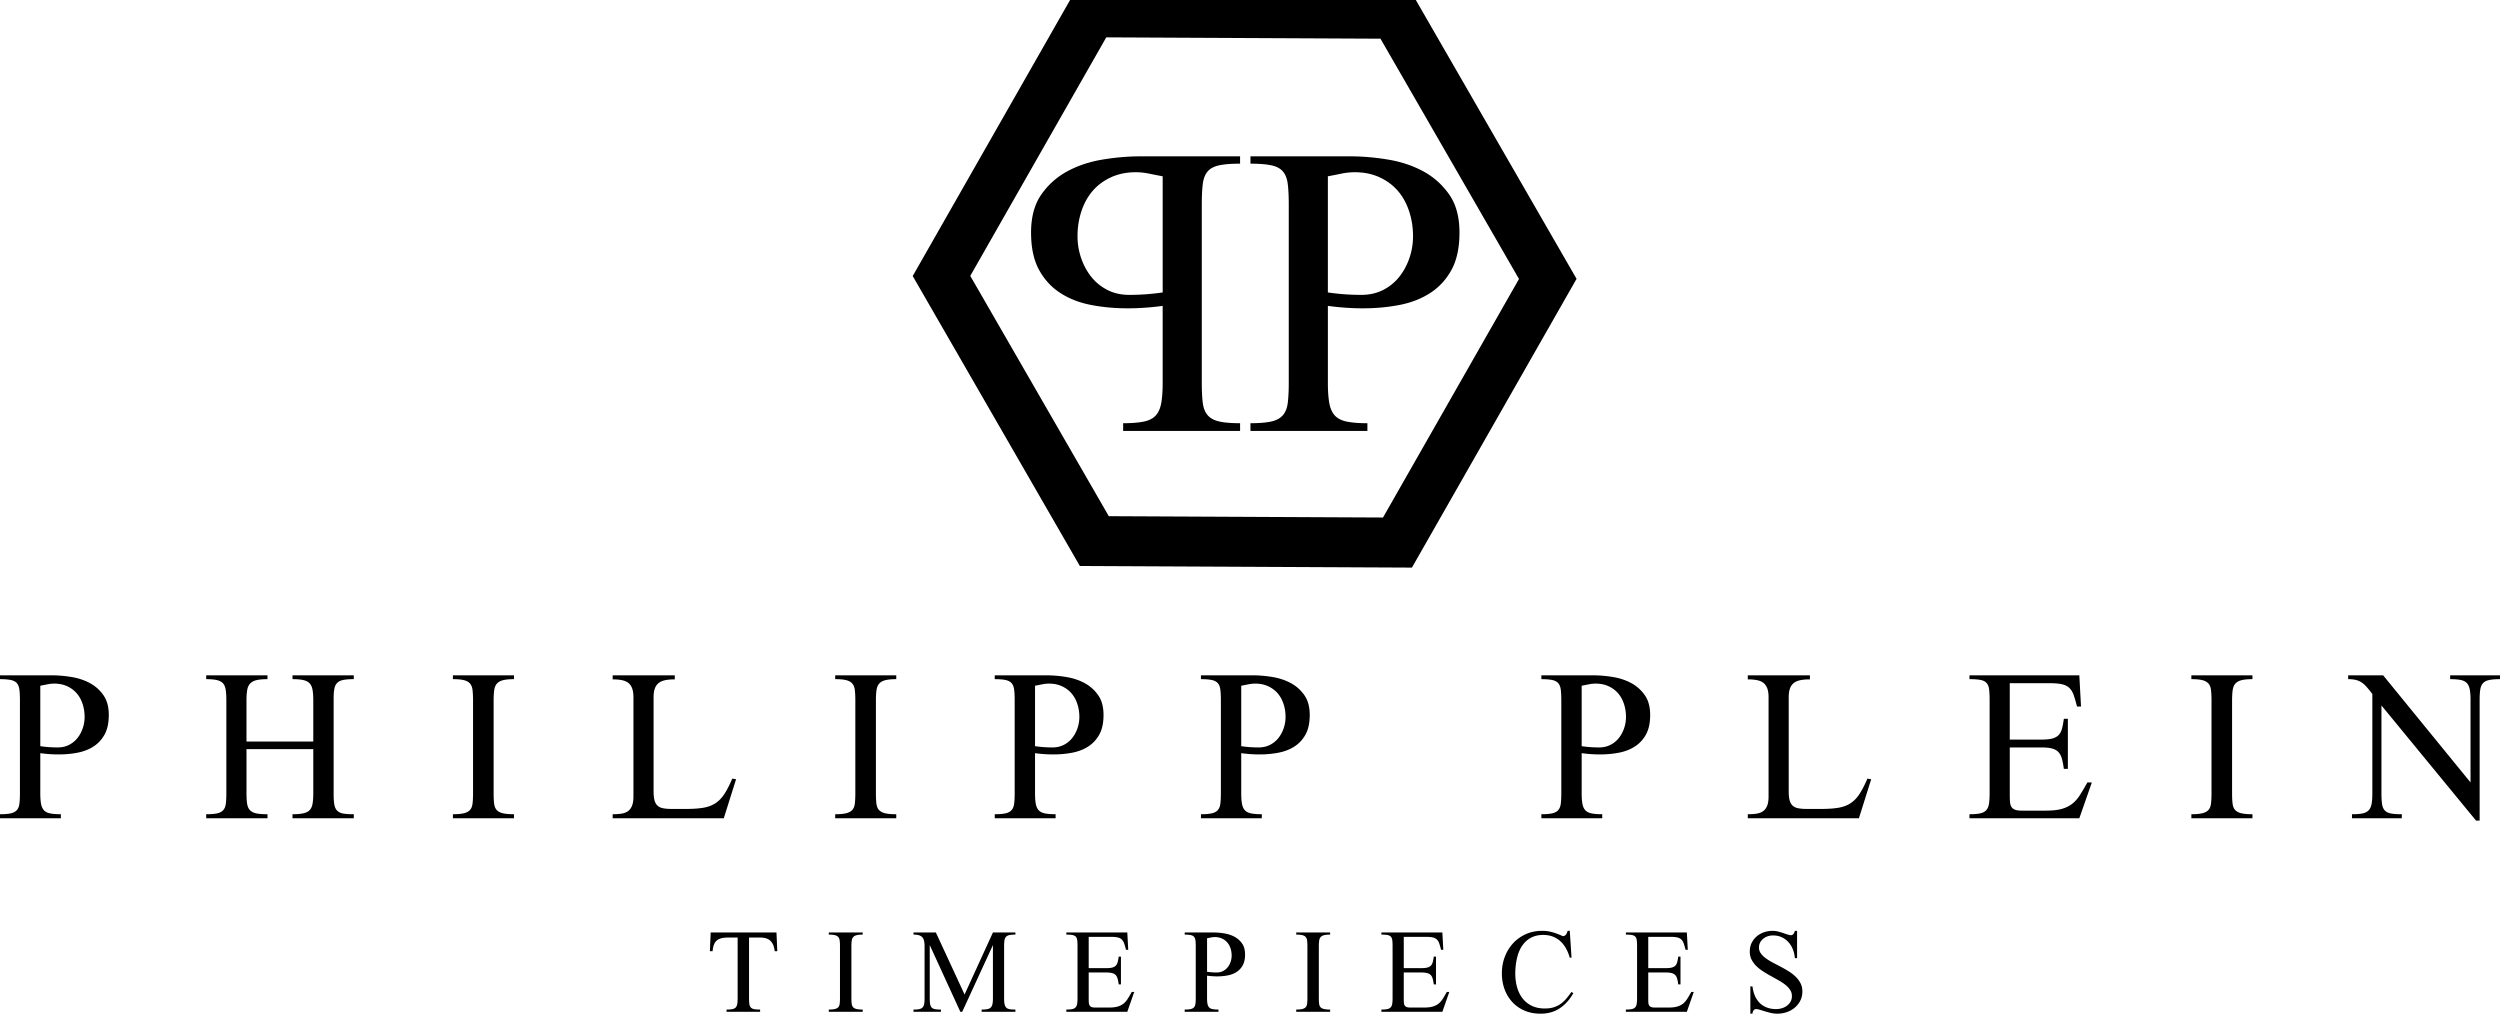
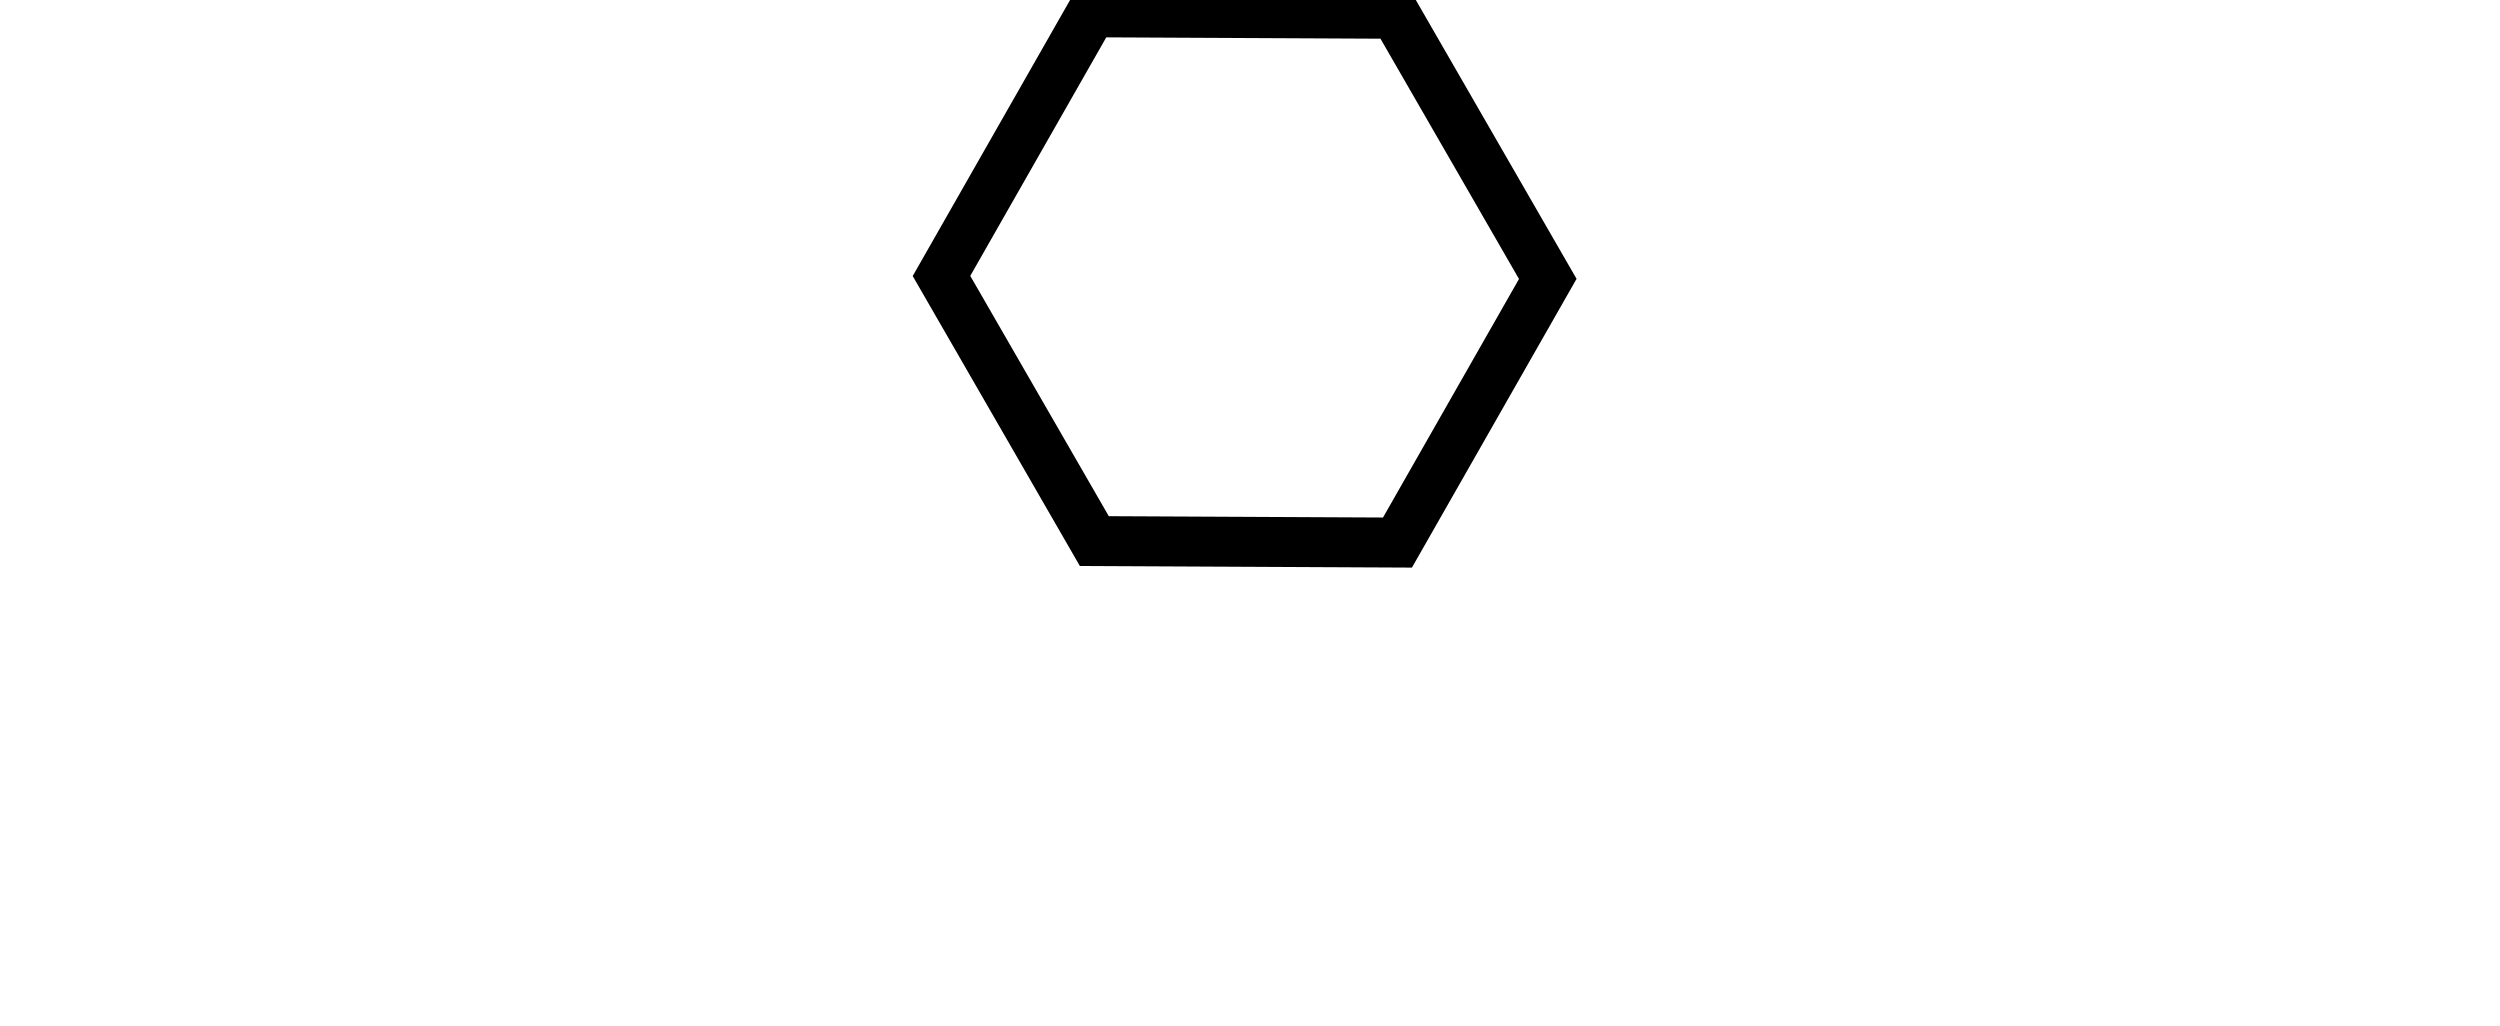
<svg xmlns="http://www.w3.org/2000/svg" clip-rule="evenodd" fill-rule="evenodd" height="1026" image-rendering="optimizeQuality" shape-rendering="geometricPrecision" text-rendering="geometricPrecision" viewBox="0 83.91 8377.4 3355.52" width="2500">
-   <path d="m2595.97 3230.05c-1.58-15.25-6.18-26.68-13.8-34.3s-19.32-11.44-35.09-11.44h-37.07v202.68c0 8.15.33 14.72.99 19.72.66 4.99 2.3 8.94 4.93 11.83s6.37 4.8 11.23 5.72c4.87.92 11.5 1.38 19.92 1.38v7.49h-112.38v-7.49c8.41 0 15.05-.53 19.92-1.58 4.86-1.05 8.54-3.02 11.04-5.91 2.49-2.89 4.14-6.83 4.93-11.83.79-4.99 1.19-11.44 1.19-19.32v-202.68h-31.94c-8.15 0-15.38.72-21.69 2.17s-11.57 3.88-15.77 7.29c-4.21 3.42-7.49 8.08-9.86 14-2.36 5.92-3.94 13.34-4.73 22.28h-9.07l2.76-62.7h220.42l2.76 62.7h-8.67zm181.31 203.07v-7.49c8.41 0 15.12-.59 20.11-1.77s8.8-3.15 11.43-5.91 4.27-6.7 4.93-11.83.99-11.76.99-19.91v-171.92c0-8.15-.33-14.78-.99-19.91s-2.3-9.14-4.93-12.03-6.44-4.93-11.43-6.11c-5-1.19-11.7-1.77-20.11-1.77v-7.1h113.56v7.1c-8.15 0-14.72.59-19.71 1.77-5 1.18-8.87 3.22-11.63 6.11s-4.53 6.9-5.32 12.03-1.19 11.76-1.19 19.91v171.92c0 8.15.33 14.78.99 19.91s2.3 9.07 4.93 11.83 6.44 4.73 11.43 5.91c5 1.18 11.83 1.77 20.5 1.77v7.49zm512.15 0v-7.49c8.15 0 14.72-.53 19.72-1.58 4.99-1.05 8.8-3.02 11.43-5.91s4.4-6.83 5.32-11.83c.92-4.99 1.38-11.44 1.38-19.32v-177.44l-102.91 223.58h-6.31l-102.52-223.58v177.44c0 8.15.4 14.72 1.18 19.72.79 4.99 2.5 8.94 5.13 11.83s6.44 4.8 11.44 5.72c4.99.92 11.57 1.38 19.71 1.38v7.49h-91.88v-7.49c8.15 0 14.66-.53 19.52-1.58s8.61-3.02 11.24-5.91 4.34-6.83 5.13-11.83c.79-4.99 1.18-11.44 1.18-19.32v-173.89c0-7.1-.59-13.08-1.77-17.94s-3.15-8.8-5.91-11.83c-2.76-3.02-6.51-5.26-11.24-6.7s-10.78-2.17-18.14-2.17v-7.1h74.92l96.21 207.81 95.03-207.81h75.31v7.1c-8.41 0-15.12.53-20.11 1.58-5 1.05-8.81 3.02-11.44 5.91s-4.34 6.83-5.13 11.83-1.18 11.44-1.18 19.32v173.89c0 8.15.46 14.72 1.38 19.72.92 4.99 2.7 8.94 5.32 11.83 2.63 2.89 6.38 4.8 11.24 5.72s11.5 1.38 19.91 1.38v7.49h-113.17zm488.09 0h-204.26v-7.49c8.15 0 14.72-.53 19.72-1.58 4.99-1.05 8.81-3.02 11.44-5.91s4.34-6.9 5.12-12.03c.79-5.13 1.19-11.76 1.19-19.91v-173.11c0-8.15-.33-14.79-.99-19.91-.66-5.13-2.3-9.07-4.93-11.83s-6.44-4.6-11.43-5.52c-5-.92-11.7-1.38-20.11-1.38v-7.1h204.26l3.15 57.96h-7.49c-2.1-8.41-4.14-15.44-6.11-21.09s-4.66-10.12-8.08-13.41-8.02-5.59-13.8-6.9c-5.78-1.32-13.67-1.97-23.66-1.97h-73.34v104.89h58.75c8.15 0 14.66-.59 19.52-1.77s8.81-3.15 11.83-5.91 5.26-6.64 6.7-11.63c1.45-4.99 2.7-11.43 3.75-19.32h7.49v93.06h-7.49c-1.05-7.88-2.3-14.33-3.75-19.32-1.45-5-3.61-9.01-6.51-12.03-2.89-3.02-6.83-5.19-11.83-6.5-5-1.32-11.57-1.97-19.72-1.97h-58.75v87.54c0 5.26.13 9.73.4 13.41.26 3.68 1.11 6.77 2.56 9.27 1.45 2.49 3.68 4.34 6.7 5.52s7.29 1.77 12.81 1.77h44.56c11.57 0 21.1-.98 28.59-2.96 7.49-1.97 14-5 19.52-9.07 5.52-4.08 10.45-9.46 14.79-16.17 4.34-6.7 9.14-14.79 14.39-24.25h8.28l-23.27 66.64zm288.96-265.77c11.83 0 24.05 1.05 36.67 3.15s23.99 5.91 34.11 11.44c10.12 5.52 18.47 13.01 25.04 22.48 6.57 9.46 9.86 21.69 9.86 36.67 0 14.46-2.5 26.36-7.5 35.69-4.99 9.33-11.76 16.82-20.31 22.47-8.54 5.65-18.46 9.59-29.77 11.83-11.3 2.23-23.26 3.35-35.88 3.35-5.52 0-11.1-.2-16.76-.59-5.65-.4-11.37-.98-17.15-1.77v74.13c0 8.15.46 14.78 1.38 19.91s2.7 9.14 5.32 12.03c2.63 2.89 6.5 4.86 11.63 5.91s11.76 1.58 19.91 1.58v7.49h-113.17v-7.49c8.15 0 14.72-.53 19.72-1.58 4.99-1.05 8.81-3.02 11.44-5.91s4.27-6.9 4.93-12.03.98-11.76.98-19.91v-171.92c0-8.41-.33-15.18-.98-20.31-.66-5.13-2.24-9.14-4.73-12.03-2.5-2.89-6.25-4.86-11.24-5.91-5-1.05-11.7-1.58-20.11-1.58v-7.1h96.61zm10.65 134.07c7.89 0 14.92-1.58 21.1-4.73s11.37-7.36 15.58-12.62 7.49-11.31 9.86-18.14c2.36-6.83 3.55-13.93 3.55-21.29 0-8.41-1.25-16.43-3.74-24.05-2.5-7.62-6.11-14.2-10.84-19.71-4.73-5.52-10.65-9.93-17.75-13.21-7.1-3.29-15.12-4.93-24.05-4.93-4.21 0-8.54.46-13.01 1.38s-8.81 1.77-13.01 2.56v112.38c5.26.79 10.58 1.38 15.97 1.77 5.39.4 10.84.59 16.36.59zm266.49 131.7v-7.49c8.41 0 15.12-.59 20.11-1.77s8.8-3.15 11.43-5.91 4.27-6.7 4.93-11.83.99-11.76.99-19.91v-171.92c0-8.15-.33-14.78-.99-19.91s-2.3-9.14-4.93-12.03-6.44-4.93-11.43-6.11c-5-1.19-11.7-1.77-20.11-1.77v-7.1h113.56v7.1c-8.15 0-14.72.59-19.71 1.77-5 1.18-8.87 3.22-11.63 6.11s-4.53 6.9-5.32 12.03-1.19 11.76-1.19 19.91v171.92c0 8.15.33 14.78.99 19.91s2.3 9.07 4.93 11.83 6.44 4.73 11.43 5.91c5 1.18 11.83 1.77 20.5 1.77v7.49zm489.67 0h-204.26v-7.49c8.15 0 14.72-.53 19.72-1.58 4.99-1.05 8.81-3.02 11.44-5.91s4.34-6.9 5.12-12.03c.79-5.13 1.19-11.76 1.19-19.91v-173.11c0-8.15-.33-14.79-.99-19.91-.66-5.13-2.3-9.07-4.93-11.83s-6.44-4.6-11.43-5.52c-5-.92-11.7-1.38-20.11-1.38v-7.1h204.26l3.15 57.96h-7.49c-2.1-8.41-4.14-15.44-6.11-21.09s-4.66-10.12-8.08-13.41-8.02-5.59-13.8-6.9c-5.78-1.32-13.67-1.97-23.66-1.97h-73.34v104.89h58.75c8.15 0 14.66-.59 19.52-1.77s8.81-3.15 11.83-5.91 5.26-6.64 6.7-11.63c1.45-4.99 2.7-11.43 3.75-19.32h7.49v93.06h-7.49c-1.05-7.88-2.3-14.33-3.75-19.32-1.45-5-3.61-9.01-6.51-12.03-2.89-3.02-6.83-5.19-11.83-6.5-5-1.32-11.57-1.97-19.72-1.97h-58.75v87.54c0 5.26.13 9.73.4 13.41.26 3.68 1.11 6.77 2.56 9.27 1.45 2.49 3.68 4.34 6.7 5.52s7.29 1.77 12.81 1.77h44.56c11.57 0 21.1-.98 28.59-2.96 7.49-1.97 14-5 19.52-9.07 5.52-4.08 10.45-9.46 14.79-16.17 4.34-6.7 9.14-14.79 14.39-24.25h8.28l-23.27 66.64zm438.8-62.3c-12.09 21.56-27.21 38.38-45.35 50.47s-39.56 18.14-64.27 18.14c-19.98 0-37.92-3.42-53.82-10.25-15.91-6.83-29.51-16.37-40.81-28.59-11.31-12.23-19.98-26.55-26.03-42.98-6.04-16.43-9.07-34.24-9.07-53.43 0-19.71 3.29-38.18 9.86-55.4s15.77-32.27 27.6-45.15 26.03-23.07 42.59-30.56c16.56-7.5 34.96-11.24 55.2-11.24 6.83 0 13.14.46 18.93 1.38 5.78.92 11.37 2.17 16.76 3.74 5.39 1.58 10.78 3.42 16.17 5.52s11.1 4.47 17.15 7.1c2.63 0 4.86-.59 6.7-1.77 1.84-1.19 3.35-2.63 4.53-4.34s2.17-3.61 2.96-5.72c.79-2.1 1.45-4.08 1.97-5.91h7.1l5.91 89.9h-5.91c-3.15-11.04-7.29-21.22-12.42-30.56-5.13-9.33-11.3-17.35-18.53-24.05s-15.64-11.96-25.24-15.77c-9.59-3.81-20.44-5.72-32.53-5.72-12.36 0-23.13 1.77-32.34 5.32-9.2 3.55-17.28 8.41-24.25 14.59s-12.88 13.47-17.75 21.88c-4.86 8.41-8.68 17.42-11.44 27.01s-4.8 19.52-6.11 29.77-1.97 20.37-1.97 30.36c0 16.03 1.91 31.08 5.72 45.15s9.72 26.49 17.74 37.26c8.02 10.78 18.34 19.32 30.96 25.63s27.6 9.46 44.95 9.46c11.04 0 20.77-1.31 29.18-3.94s16.03-6.31 22.87-11.04c6.83-4.73 13.14-10.52 18.93-17.35 5.78-6.83 11.83-14.59 18.14-23.27l5.92 4.34zm380.44 62.3h-204.26v-7.49c8.15 0 14.72-.53 19.72-1.58 4.99-1.05 8.81-3.02 11.44-5.91s4.34-6.9 5.12-12.03c.79-5.13 1.19-11.76 1.19-19.91v-173.11c0-8.15-.33-14.79-.99-19.91-.66-5.13-2.3-9.07-4.93-11.83s-6.44-4.6-11.43-5.52c-5-.92-11.7-1.38-20.11-1.38v-7.1h204.26l3.15 57.96h-7.49c-2.1-8.41-4.14-15.44-6.11-21.09s-4.66-10.12-8.08-13.41-8.02-5.59-13.8-6.9c-5.78-1.32-13.67-1.97-23.66-1.97h-73.34v104.89h58.75c8.15 0 14.66-.59 19.52-1.77s8.81-3.15 11.83-5.91 5.26-6.64 6.7-11.63c1.45-4.99 2.7-11.43 3.75-19.32h7.49v93.06h-7.49c-1.05-7.88-2.3-14.33-3.75-19.32-1.45-5-3.61-9.01-6.51-12.03-2.89-3.02-6.83-5.19-11.83-6.5-5-1.32-11.57-1.97-19.72-1.97h-58.75v87.54c0 5.26.13 9.73.4 13.41.26 3.68 1.11 6.77 2.56 9.27 1.45 2.49 3.68 4.34 6.7 5.52s7.29 1.77 12.81 1.77h44.56c11.57 0 21.1-.98 28.59-2.96 7.49-1.97 14-5 19.52-9.07 5.52-4.08 10.45-9.46 14.79-16.17 4.34-6.7 9.14-14.79 14.39-24.25h8.28l-23.27 66.64zm241.64-215.3c0 7.1 2.1 13.6 6.31 19.52 4.21 5.91 9.73 11.37 16.56 16.36 6.83 5 14.59 9.79 23.26 14.39s17.55 9.27 26.62 14 17.94 9.79 26.62 15.18c8.67 5.39 16.43 11.37 23.26 17.94s12.36 13.93 16.56 22.08 6.31 17.35 6.31 27.6c0 11.57-2.36 21.95-7.1 31.15-4.73 9.2-10.97 17.02-18.73 23.46s-16.63 11.37-26.62 14.78c-9.99 3.42-20.37 5.13-31.15 5.13-7.1 0-14.2-.79-21.3-2.37s-13.8-3.35-20.11-5.32-12.09-3.75-17.35-5.32c-5.26-1.58-9.46-2.36-12.62-2.36-2.1 0-3.88.46-5.32 1.38-1.45.92-2.7 2.17-3.75 3.75s-1.84 3.29-2.37 5.12c-.53 1.84-.79 3.55-.79 5.13h-7.1v-91.48h7.1c1.31 11.31 3.94 21.62 7.89 30.96 3.94 9.33 9.2 17.35 15.77 24.05s14.52 11.89 23.86 15.58c9.33 3.68 19.91 5.52 31.74 5.52 6.31 0 12.62-.92 18.93-2.76s11.96-4.6 16.96-8.28c4.99-3.68 9.07-8.21 12.22-13.61 3.15-5.39 4.73-11.76 4.73-19.12 0-7.63-2.04-14.52-6.11-20.7-4.08-6.18-9.46-11.89-16.17-17.15-6.7-5.26-14.26-10.25-22.67-14.99-8.41-4.73-17.02-9.53-25.83-14.39s-17.42-9.99-25.83-15.38-15.9-11.3-22.47-17.74-11.89-13.61-15.97-21.49c-4.08-7.89-6.11-16.95-6.11-27.21 0-10.78 2.1-20.44 6.31-28.98s9.86-15.84 16.95-21.88c7.1-6.05 15.25-10.65 24.45-13.8s18.93-4.73 29.18-4.73c6.04 0 12.09.79 18.14 2.36 6.05 1.58 11.76 3.29 17.15 5.13s10.38 3.48 14.99 4.93c4.6 1.45 8.34 2.17 11.24 2.17 2.1 0 3.81-.53 5.12-1.58 1.32-1.05 2.5-2.3 3.55-3.74 1.05-1.45 1.91-3.02 2.56-4.73.66-1.71 1.12-3.22 1.38-4.53h7.49v91.48h-7.49c-.79-10.52-3.02-20.37-6.7-29.57s-8.61-17.22-14.79-24.05-13.6-12.29-22.28-16.37c-8.67-4.08-18.53-6.11-29.57-6.11-6.04 0-11.83.92-17.35 2.76s-10.52 4.53-14.98 8.08c-4.47 3.55-8.02 7.82-10.65 12.82-2.63 4.99-3.95 10.65-3.95 16.95zm-5720.07-912.16c21.32 0 43.35 1.89 66.09 5.68s43.23 10.66 61.47 20.61 33.28 23.45 45.12 40.5 17.77 39.08 17.77 66.09c0 26.05-4.5 47.49-13.5 64.31s-21.2 30.32-36.6 40.5c-15.39 10.19-33.28 17.29-53.65 21.32s-41.93 6.04-64.67 6.04c-9.95 0-20.01-.36-30.2-1.06-10.19-.71-20.49-1.78-30.91-3.2v133.59c0 14.69.83 26.65 2.49 35.88 1.66 9.24 4.86 16.46 9.59 21.67 4.74 5.21 11.72 8.76 20.96 10.66 9.24 1.89 21.2 2.84 35.89 2.84v13.5h-203.94v-13.5c14.69 0 26.53-.95 35.53-2.84 9-1.9 15.87-5.45 20.61-10.66s7.7-12.44 8.88-21.67 1.77-21.2 1.77-35.88v-309.83c0-15.16-.59-27.36-1.77-36.59-1.19-9.24-4.03-16.46-8.53-21.67s-11.25-8.76-20.26-10.66c-9-1.89-21.08-2.84-36.24-2.84v-12.79zm19.18 241.61c14.22 0 26.88-2.84 38.02-8.53 11.13-5.68 20.49-13.26 28.07-22.74s13.5-20.37 17.77-32.69 6.4-25.11 6.4-38.37c0-15.16-2.25-29.61-6.75-43.35s-11.01-25.58-19.54-35.53-19.19-17.88-31.98-23.81c-12.79-5.92-27.24-8.88-43.35-8.88-7.58 0-15.4.83-23.45 2.49s-15.87 3.19-23.45 4.62v202.52c9.48 1.42 19.07 2.49 28.78 3.2s19.54 1.06 29.49 1.06zm786.91 237.34v-13.5c15.16 0 27.36-1.07 36.6-3.2s16.22-5.68 20.96-10.66c4.74-4.97 7.93-12.08 9.59-21.32 1.66-9.23 2.49-21.2 2.49-35.88v-147.1h-223.84v147.1c0 14.69.71 26.65 2.13 35.88 1.42 9.24 4.62 16.46 9.59 21.67s12.08 8.76 21.32 10.66c9.24 1.89 21.67 2.84 37.31 2.84v13.5h-205.36v-13.5c15.16 0 27.24-.95 36.24-2.84 9-1.9 15.87-5.45 20.61-10.66s7.7-12.44 8.88-21.67c1.19-9.23 1.78-21.2 1.78-35.88v-309.83c0-14.69-.71-26.65-2.13-35.89s-4.38-16.46-8.88-21.67-11.37-8.88-20.61-11.02c-9.24-2.13-21.2-3.2-35.89-3.2v-12.79h205.36v12.79c-15.16 0-27.24 1.07-36.24 3.2s-16.11 5.8-21.32 11.02c-5.21 5.21-8.65 12.43-10.31 21.67s-2.49 21.2-2.49 35.89v137.15h223.84v-137.15c0-14.69-.83-26.65-2.49-35.89s-4.85-16.46-9.59-21.67-11.72-8.88-20.96-11.02c-9.24-2.13-21.44-3.2-36.6-3.2v-12.79h205.37v12.79c-14.22 0-25.7.83-34.47 2.49-8.76 1.66-15.63 4.85-20.61 9.59-4.97 4.74-8.29 11.37-9.95 19.9s-2.49 19.9-2.49 34.11v320.49c0 14.21.83 25.7 2.49 34.46s4.97 15.52 9.95 20.25c4.98 4.74 11.84 7.82 20.61 9.24 8.76 1.42 20.25 2.13 34.47 2.13v13.5h-205.37zm537.48 0v-13.5c15.16 0 27.24-1.07 36.24-3.2s15.87-5.68 20.61-10.66c4.74-4.97 7.7-12.08 8.88-21.32 1.18-9.23 1.77-21.2 1.77-35.88v-309.83c0-14.69-.59-26.65-1.77-35.89-1.19-9.24-4.15-16.46-8.88-21.67-4.74-5.21-11.61-8.88-20.61-11.02-9-2.13-21.08-3.2-36.24-3.2v-12.79h204.66v12.79c-14.69 0-26.53 1.07-35.53 3.2s-15.99 5.8-20.96 11.02c-4.98 5.21-8.17 12.43-9.59 21.67s-2.13 21.2-2.13 35.89v309.83c0 14.69.59 26.65 1.77 35.88 1.19 9.24 4.15 16.35 8.88 21.32 4.74 4.98 11.61 8.53 20.61 10.66s21.32 3.2 36.95 3.2v13.5zm907.71 0h-372.36v-13.5c11.37 0 21.44-.71 30.2-2.13s15.99-4.26 21.67-8.53c5.68-4.26 10.07-10.3 13.14-18.12 3.08-7.82 4.62-18.12 4.62-30.91v-332.57c0-12.32-1.54-22.38-4.62-30.2s-7.46-13.86-13.14-18.12-12.91-7.22-21.67-8.88-18.83-2.49-30.2-2.49v-13.5h208.21v13.5c-11.84 0-22.15.83-30.91 2.49s-16.11 4.62-22.03 8.88c-5.92 4.27-10.42 10.31-13.5 18.12-3.08 7.82-4.62 17.88-4.62 30.2v315.51c0 11.84.95 21.56 2.84 29.14 1.9 7.58 5.09 13.62 9.59 18.12s10.66 7.58 18.48 9.23c7.82 1.66 17.65 2.49 29.49 2.49h48.32c22.74 0 41.93-1.3 57.56-3.91s29.13-7.58 40.5-14.92 21.44-17.65 30.2-30.91 17.65-30.55 26.65-51.87l12.79 2.13zm373.33 0v-13.5c15.16 0 27.24-1.07 36.24-3.2s15.87-5.68 20.61-10.66c4.74-4.97 7.7-12.08 8.88-21.32 1.18-9.23 1.77-21.2 1.77-35.88v-309.83c0-14.69-.59-26.65-1.77-35.89-1.19-9.24-4.15-16.46-8.88-21.67-4.74-5.21-11.61-8.88-20.61-11.02-9-2.13-21.08-3.2-36.24-3.2v-12.79h204.66v12.79c-14.69 0-26.53 1.07-35.53 3.2s-15.99 5.8-20.96 11.02c-4.98 5.21-8.17 12.43-9.59 21.67s-2.13 21.2-2.13 35.89v309.83c0 14.69.59 26.65 1.77 35.88 1.19 9.24 4.15 16.35 8.88 21.32 4.74 4.98 11.61 8.53 20.61 10.66s21.32 3.2 36.95 3.2v13.5zm708.74-478.95c21.32 0 43.35 1.89 66.09 5.68s43.23 10.66 61.47 20.61 33.28 23.45 45.12 40.5 17.77 39.08 17.77 66.09c0 26.05-4.5 47.49-13.5 64.31s-21.2 30.32-36.6 40.5c-15.39 10.19-33.28 17.29-53.65 21.32s-41.93 6.04-64.67 6.04c-9.95 0-20.01-.36-30.2-1.06-10.19-.71-20.49-1.78-30.91-3.2v133.59c0 14.69.83 26.65 2.49 35.88 1.66 9.24 4.86 16.46 9.59 21.67 4.74 5.21 11.72 8.76 20.96 10.66 9.24 1.89 21.2 2.84 35.89 2.84v13.5h-203.94v-13.5c14.69 0 26.53-.95 35.53-2.84 9-1.9 15.87-5.45 20.61-10.66s7.7-12.44 8.88-21.67 1.77-21.2 1.77-35.88v-309.83c0-15.16-.59-27.36-1.77-36.59-1.19-9.24-4.03-16.46-8.53-21.67s-11.25-8.76-20.26-10.66c-9-1.89-21.08-2.84-36.24-2.84v-12.79zm19.18 241.61c14.22 0 26.88-2.84 38.02-8.53 11.13-5.68 20.49-13.26 28.07-22.74s13.5-20.37 17.77-32.69 6.4-25.11 6.4-38.37c0-15.16-2.25-29.61-6.75-43.35s-11.01-25.58-19.54-35.53-19.19-17.88-31.98-23.81c-12.79-5.92-27.24-8.88-43.35-8.88-7.58 0-15.4.83-23.45 2.49s-15.87 3.19-23.45 4.62v202.52c9.48 1.42 19.07 2.49 28.78 3.2s19.54 1.06 29.49 1.06zm671.79-241.61c21.32 0 43.35 1.89 66.09 5.68s43.23 10.66 61.47 20.61 33.28 23.45 45.12 40.5 17.77 39.08 17.77 66.09c0 26.05-4.5 47.49-13.5 64.31s-21.2 30.32-36.6 40.5c-15.39 10.19-33.28 17.29-53.65 21.32s-41.93 6.04-64.67 6.04c-9.95 0-20.01-.36-30.2-1.06-10.19-.71-20.49-1.78-30.91-3.2v133.59c0 14.69.83 26.65 2.49 35.88 1.66 9.24 4.86 16.46 9.59 21.67 4.74 5.21 11.72 8.76 20.96 10.66 9.24 1.89 21.2 2.84 35.89 2.84v13.5h-203.94v-13.5c14.69 0 26.53-.95 35.53-2.84 9-1.9 15.87-5.45 20.61-10.66s7.7-12.44 8.88-21.67 1.77-21.2 1.77-35.88v-309.83c0-15.16-.59-27.36-1.77-36.59-1.19-9.24-4.03-16.46-8.53-21.67s-11.25-8.76-20.26-10.66c-9-1.89-21.08-2.84-36.24-2.84v-12.79zm19.18 241.61c14.22 0 26.88-2.84 38.02-8.53 11.13-5.68 20.49-13.26 28.07-22.74s13.5-20.37 17.77-32.69 6.4-25.11 6.4-38.37c0-15.16-2.25-29.61-6.75-43.35s-11.01-25.58-19.54-35.53-19.19-17.88-31.98-23.81c-12.79-5.92-27.24-8.88-43.35-8.88-7.58 0-15.4.83-23.45 2.49s-15.87 3.19-23.45 4.62v202.52c9.48 1.42 19.07 2.49 28.78 3.2s19.54 1.06 29.49 1.06zm1121.6-241.61c21.32 0 43.35 1.89 66.09 5.68s43.23 10.66 61.47 20.61 33.28 23.45 45.12 40.5 17.77 39.08 17.77 66.09c0 26.05-4.5 47.49-13.5 64.31s-21.2 30.32-36.6 40.5c-15.39 10.19-33.28 17.29-53.65 21.32s-41.93 6.04-64.67 6.04c-9.95 0-20.01-.36-30.2-1.06-10.19-.71-20.49-1.78-30.91-3.2v133.59c0 14.69.83 26.65 2.49 35.88 1.66 9.24 4.86 16.46 9.59 21.67 4.74 5.21 11.72 8.76 20.96 10.66 9.24 1.89 21.2 2.84 35.89 2.84v13.5h-203.94v-13.5c14.69 0 26.53-.95 35.53-2.84 9-1.9 15.87-5.45 20.61-10.66s7.7-12.44 8.88-21.67 1.77-21.2 1.77-35.88v-309.83c0-15.16-.59-27.36-1.77-36.59-1.19-9.24-4.03-16.46-8.53-21.67s-11.25-8.76-20.26-10.66c-9-1.89-21.08-2.84-36.24-2.84v-12.79zm19.18 241.61c14.22 0 26.88-2.84 38.02-8.53 11.13-5.68 20.49-13.26 28.07-22.74s13.5-20.37 17.77-32.69 6.4-25.11 6.4-38.37c0-15.16-2.25-29.61-6.75-43.35s-11.01-25.58-19.54-35.53-19.19-17.88-31.98-23.81c-12.79-5.92-27.24-8.88-43.35-8.88-7.58 0-15.4.83-23.45 2.49s-15.87 3.19-23.45 4.62v202.52c9.48 1.42 19.07 2.49 28.78 3.2s19.54 1.06 29.49 1.06zm870.76 237.34h-372.36v-13.5c11.37 0 21.44-.71 30.2-2.13s15.99-4.26 21.67-8.53c5.68-4.26 10.07-10.3 13.14-18.12 3.08-7.82 4.62-18.12 4.62-30.91v-332.57c0-12.32-1.54-22.38-4.62-30.2s-7.46-13.86-13.14-18.12-12.91-7.22-21.67-8.88-18.83-2.49-30.2-2.49v-13.5h208.21v13.5c-11.84 0-22.15.83-30.91 2.49s-16.11 4.62-22.03 8.88c-5.92 4.27-10.42 10.31-13.5 18.12-3.08 7.82-4.62 17.88-4.62 30.2v315.51c0 11.84.95 21.56 2.84 29.14 1.9 7.58 5.09 13.62 9.59 18.12s10.66 7.58 18.48 9.23c7.82 1.66 17.65 2.49 29.49 2.49h48.32c22.74 0 41.93-1.3 57.56-3.91s29.13-7.58 40.5-14.92 21.44-17.65 30.2-30.91 17.65-30.55 26.65-51.87l12.79 2.13zm738.58 0h-368.09v-13.5c14.69 0 26.53-.95 35.53-2.84 9-1.9 15.87-5.45 20.61-10.66s7.82-12.44 9.24-21.67 2.13-21.2 2.13-35.88v-311.96c0-14.69-.59-26.65-1.77-35.89-1.19-9.24-4.15-16.34-8.88-21.32-4.74-4.97-11.61-8.29-20.61-9.95s-21.08-2.49-36.24-2.49v-12.79h368.09l5.68 104.46h-13.5c-3.79-15.16-7.46-27.83-11.01-38.02-3.55-10.18-8.41-18.24-14.57-24.16s-14.45-10.06-24.87-12.43-24.64-3.55-42.64-3.55h-132.17v189.02h105.88c14.69 0 26.41-1.07 35.17-3.2 8.77-2.13 15.87-5.68 21.32-10.66s9.48-11.96 12.08-20.96c2.61-9 4.86-20.61 6.75-34.82h13.5v167.7h-13.5c-1.89-14.21-4.15-25.82-6.75-34.82-2.61-9-6.51-16.23-11.72-21.67-5.21-5.45-12.32-9.36-21.32-11.72-9-2.37-20.84-3.55-35.53-3.55h-105.88v157.76c0 9.48.24 17.53.71 24.16s2.01 12.2 4.62 16.7 6.63 7.82 12.08 9.95 13.15 3.2 23.09 3.2h80.3c20.84 0 38.02-1.78 51.52-5.33s25.22-9 35.17-16.34 18.83-17.05 26.65-29.13 16.46-26.65 25.94-43.7h14.92l-41.93 120.09zm375.46 0v-13.5c15.16 0 27.24-1.07 36.24-3.2s15.87-5.68 20.61-10.66c4.74-4.97 7.7-12.08 8.88-21.32 1.18-9.23 1.77-21.2 1.77-35.88v-309.83c0-14.69-.59-26.65-1.77-35.89-1.19-9.24-4.15-16.46-8.88-21.67-4.74-5.21-11.61-8.88-20.61-11.02-9-2.13-21.08-3.2-36.24-3.2v-12.79h204.66v12.79c-14.69 0-26.53 1.07-35.53 3.2s-15.99 5.8-20.96 11.02c-4.98 5.21-8.17 12.43-9.59 21.67s-2.13 21.2-2.13 35.89v309.83c0 14.69.59 26.65 1.77 35.88 1.19 9.24 4.15 16.35 8.88 21.32 4.74 4.98 11.61 8.53 20.61 10.66s21.32 3.2 36.95 3.2v13.5zm1034.2-466.16c-14.69 0-26.65.95-35.89 2.84-9.24 1.9-16.22 5.45-20.96 10.66s-7.82 12.32-9.24 21.32-2.13 20.61-2.13 34.82v404.33h-12.08l-316.93-385.86v294.9c0 14.69.71 26.65 2.13 35.89s4.5 16.34 9.24 21.32c4.74 4.97 11.61 8.29 20.61 9.95s21.08 2.49 36.24 2.49v13.5h-166.99v-13.5c15.16 0 27.12-.95 35.89-2.84 8.76-1.9 15.52-5.45 20.26-10.66s7.93-12.32 9.59-21.32 2.49-20.61 2.49-34.82v-333.27c-6.15-8.06-11.84-15.16-17.05-21.32s-10.66-11.37-16.34-15.63-12.32-7.46-19.9-9.59-16.82-3.2-27.71-3.2v-12.79h117.25l292.77 358.86v-276.43c0-14.21-.83-25.82-2.49-34.82s-4.85-16.11-9.59-21.32-11.61-8.76-20.61-10.66c-9-1.89-20.84-2.84-35.53-2.84v-12.79h166.99v12.79zm-3852.63-1751.92c40.96 0 83.29 3.64 126.98 10.93 43.69 7.28 83.06 20.48 118.11 39.59 35.04 19.11 63.94 45.06 86.7 77.82 22.75 32.77 34.13 75.1 34.13 126.98 0 50.06-8.65 91.25-25.94 123.56-17.29 32.32-40.73 58.26-70.31 77.83s-63.95 33.22-103.08 40.96c-39.14 7.74-80.56 11.61-124.25 11.61-19.12 0-38.46-.68-58.03-2.05-19.57-1.36-39.37-3.41-59.4-6.14v256.69c0 28.22 1.59 51.2 4.78 68.95s9.33 31.63 18.43 41.64 22.53 16.84 40.28 20.48 40.73 5.46 68.95 5.46v25.94h-391.86v-25.94c28.22 0 50.98-1.82 68.27-5.46s30.49-10.47 39.59-20.48 14.79-23.89 17.07-41.64 3.42-40.73 3.42-68.95v-595.3c0-29.13-1.14-52.57-3.42-70.32-2.27-17.75-7.74-31.63-16.38-41.64-8.65-10.01-21.62-16.84-38.91-20.48s-40.51-5.46-69.63-5.46v-24.58h334.51zm36.86 464.22c27.31 0 51.66-5.46 73.05-16.38s39.37-25.49 53.93-43.69 25.94-39.14 34.13-62.81 12.29-48.24 12.29-73.73c0-29.13-4.32-56.89-12.97-83.29-8.65-26.39-21.16-49.15-37.55-68.27s-36.87-34.36-61.44-45.74c-24.58-11.38-52.34-17.07-83.29-17.07-14.56 0-29.58 1.59-45.06 4.78-15.47 3.19-30.49 6.14-45.06 8.87v389.13c18.21 2.73 36.64 4.78 55.3 6.14 18.66 1.37 37.55 2.05 56.66 2.05zm-740.61-464.22c-40.96 0-83.29 3.64-126.98 10.93-43.69 7.28-83.06 20.48-118.11 39.59-35.04 19.11-63.94 45.06-86.7 77.82-22.75 32.77-34.13 75.1-34.13 126.98 0 50.06 8.65 91.25 25.94 123.56 17.29 32.32 40.73 58.26 70.31 77.83s63.95 33.22 103.08 40.96c39.14 7.74 80.56 11.61 124.25 11.61 19.12 0 38.46-.68 58.03-2.05 19.57-1.36 39.37-3.41 59.4-6.14v256.69c0 28.22-1.59 51.2-4.78 68.95s-9.33 31.63-18.43 41.64-22.53 16.84-40.28 20.48-40.73 5.46-68.95 5.46v25.94h391.86v-25.94c-28.22 0-50.98-1.82-68.27-5.46s-30.49-10.47-39.59-20.48-14.79-23.89-17.07-41.64-3.42-40.73-3.42-68.95v-595.3c0-29.13 1.14-52.57 3.42-70.32 2.27-17.75 7.74-31.63 16.38-41.64 8.65-10.01 21.62-16.84 38.91-20.48s40.51-5.46 69.63-5.46v-24.58h-334.51zm-36.86 464.22c-27.31 0-51.66-5.46-73.05-16.38s-39.37-25.49-53.93-43.69-25.94-39.14-34.13-62.81-12.29-48.24-12.29-73.73c0-29.13 4.32-56.89 12.97-83.29 8.65-26.39 21.16-49.15 37.55-68.27s36.87-34.36 61.44-45.74c24.58-11.38 52.34-17.07 83.29-17.07 14.56 0 29.58 1.59 45.06 4.78 15.47 3.19 30.49 6.14 45.06 8.87v389.13a731.448 731.448 0 0 1 -55.3 6.14c-18.66 1.37-37.55 2.05-56.66 2.05z" fill-rule="nonzero" />
  <path d="m4674.4 88.85 256.08 444.21 256.07 444.2-251.85 441.74-251.84 441.73-507.91-2.47-507.92-2.47-256.07-444.21-256.07-444.2 251.84-441.74 251.85-441.73 507.91 2.47z" fill="none" stroke="#000" stroke-miterlimit="2.613" stroke-width="167.35" />
</svg>